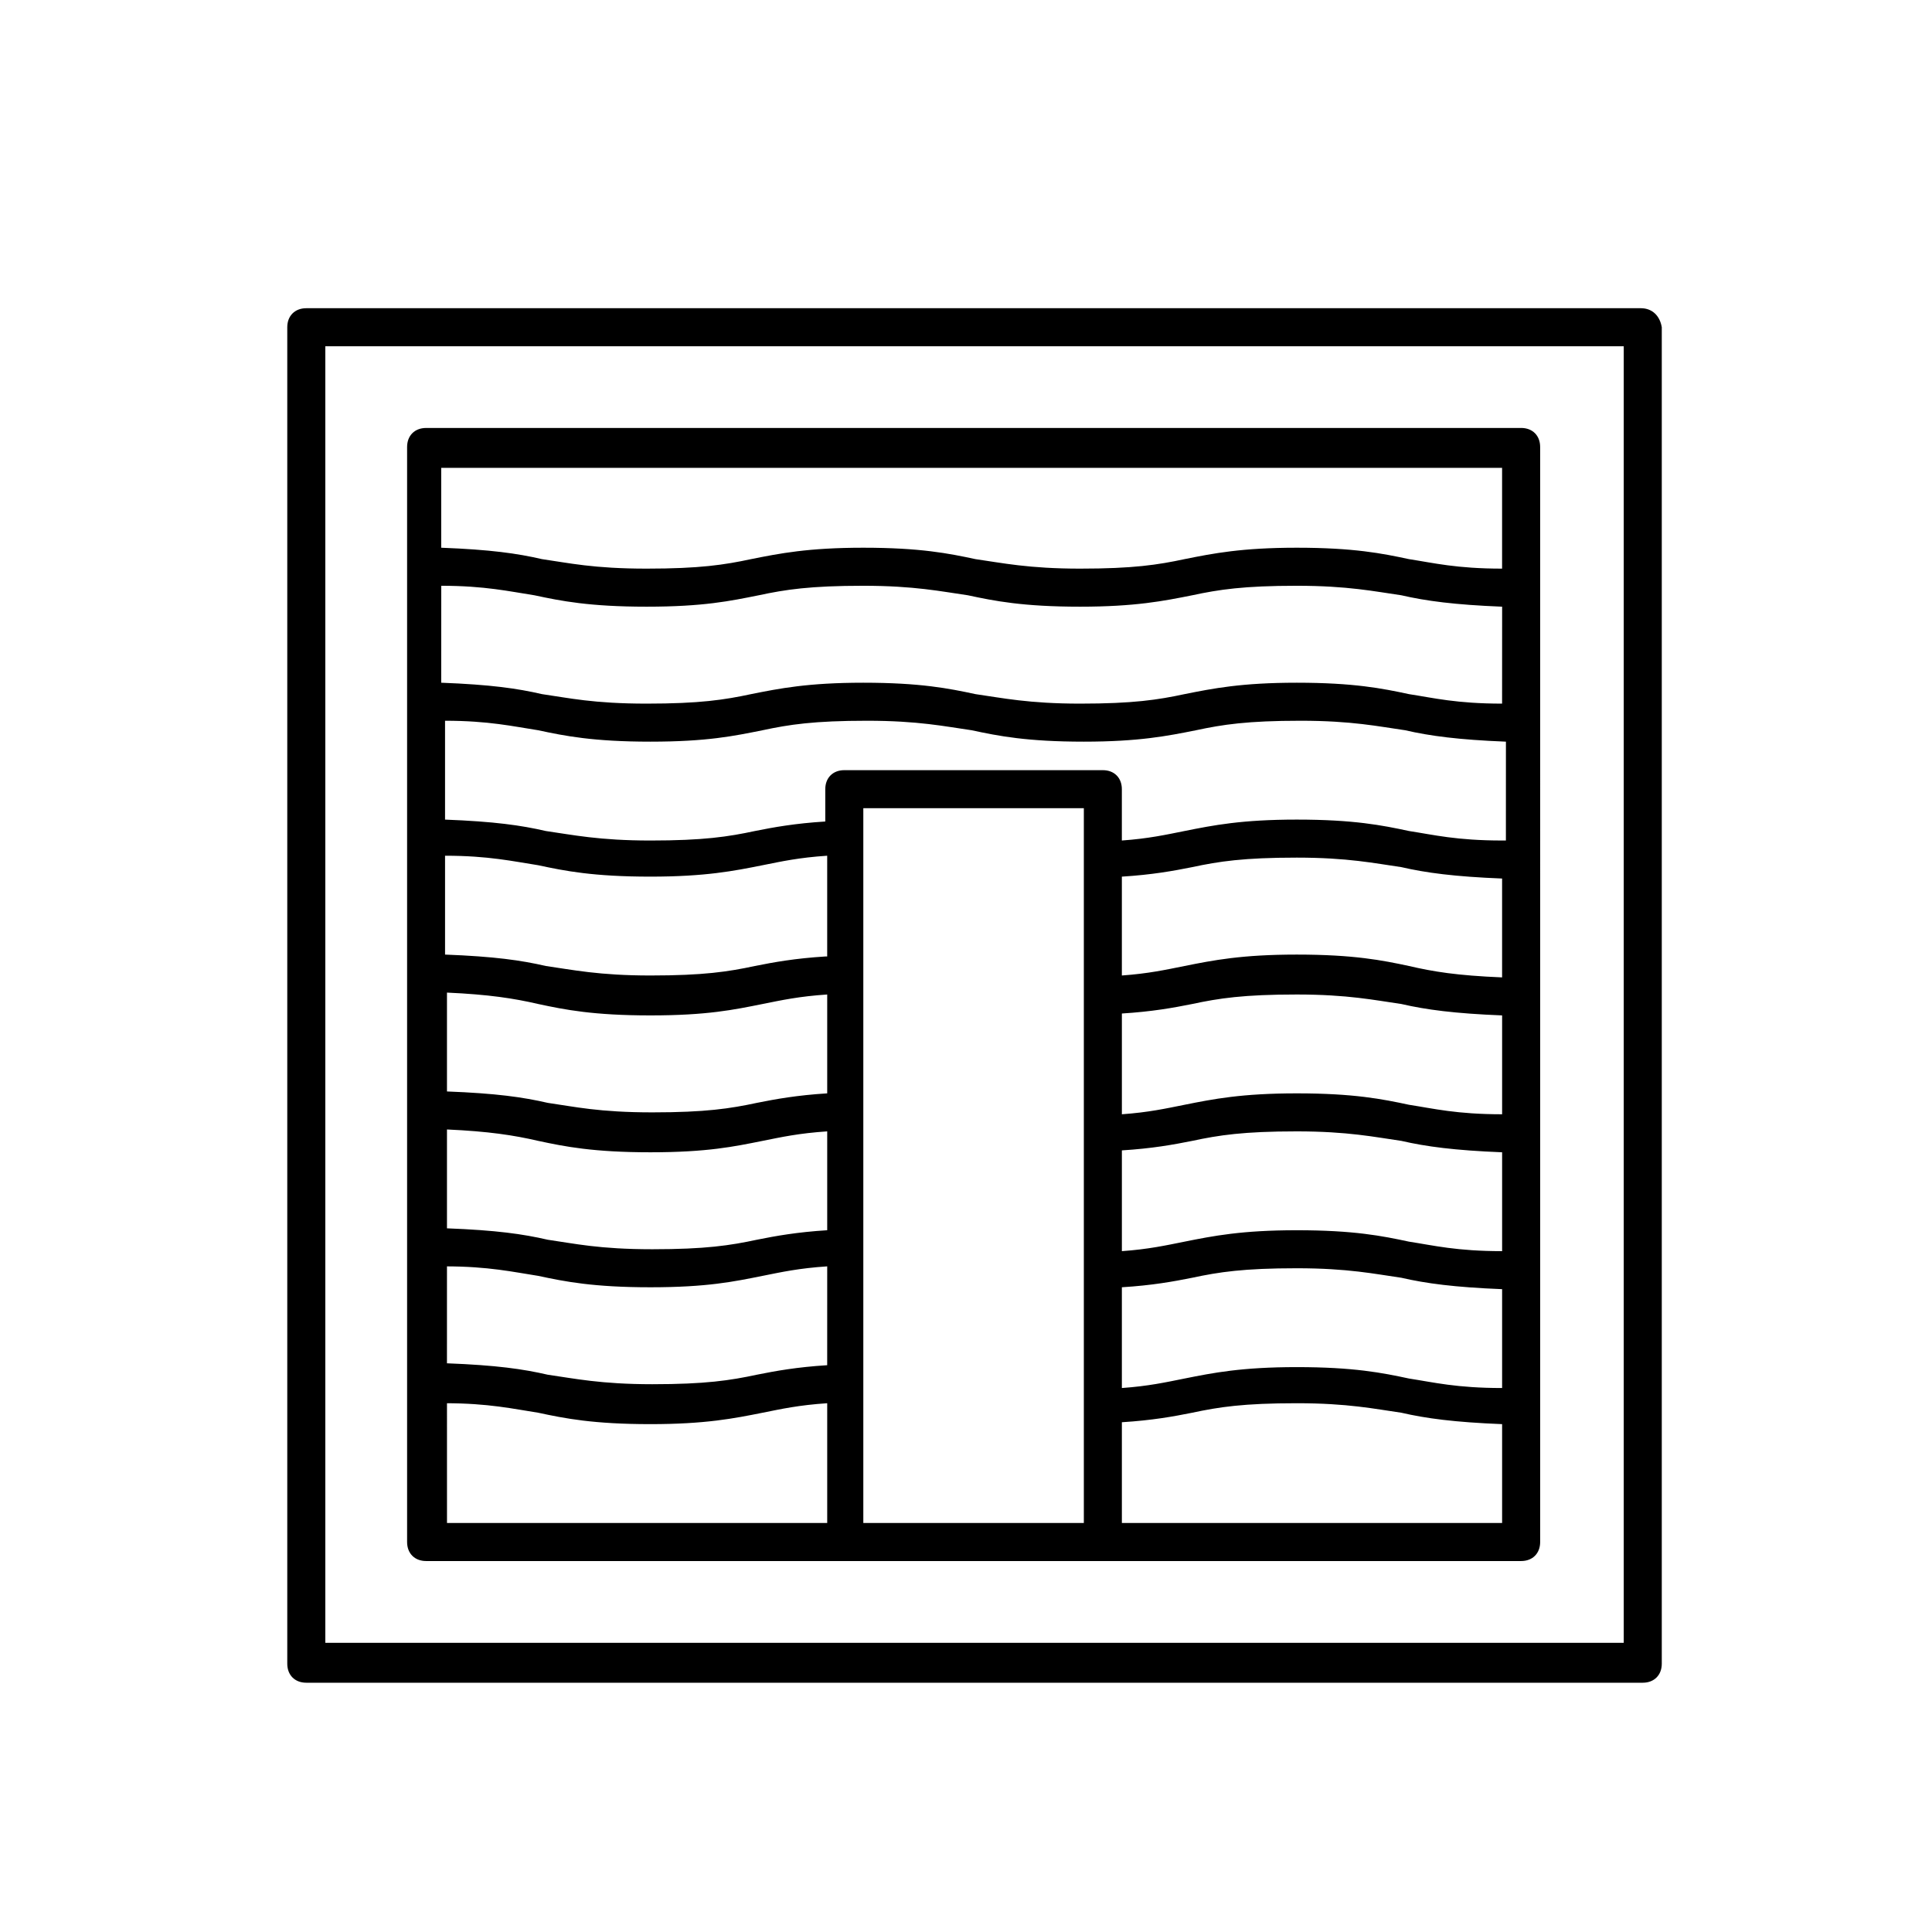
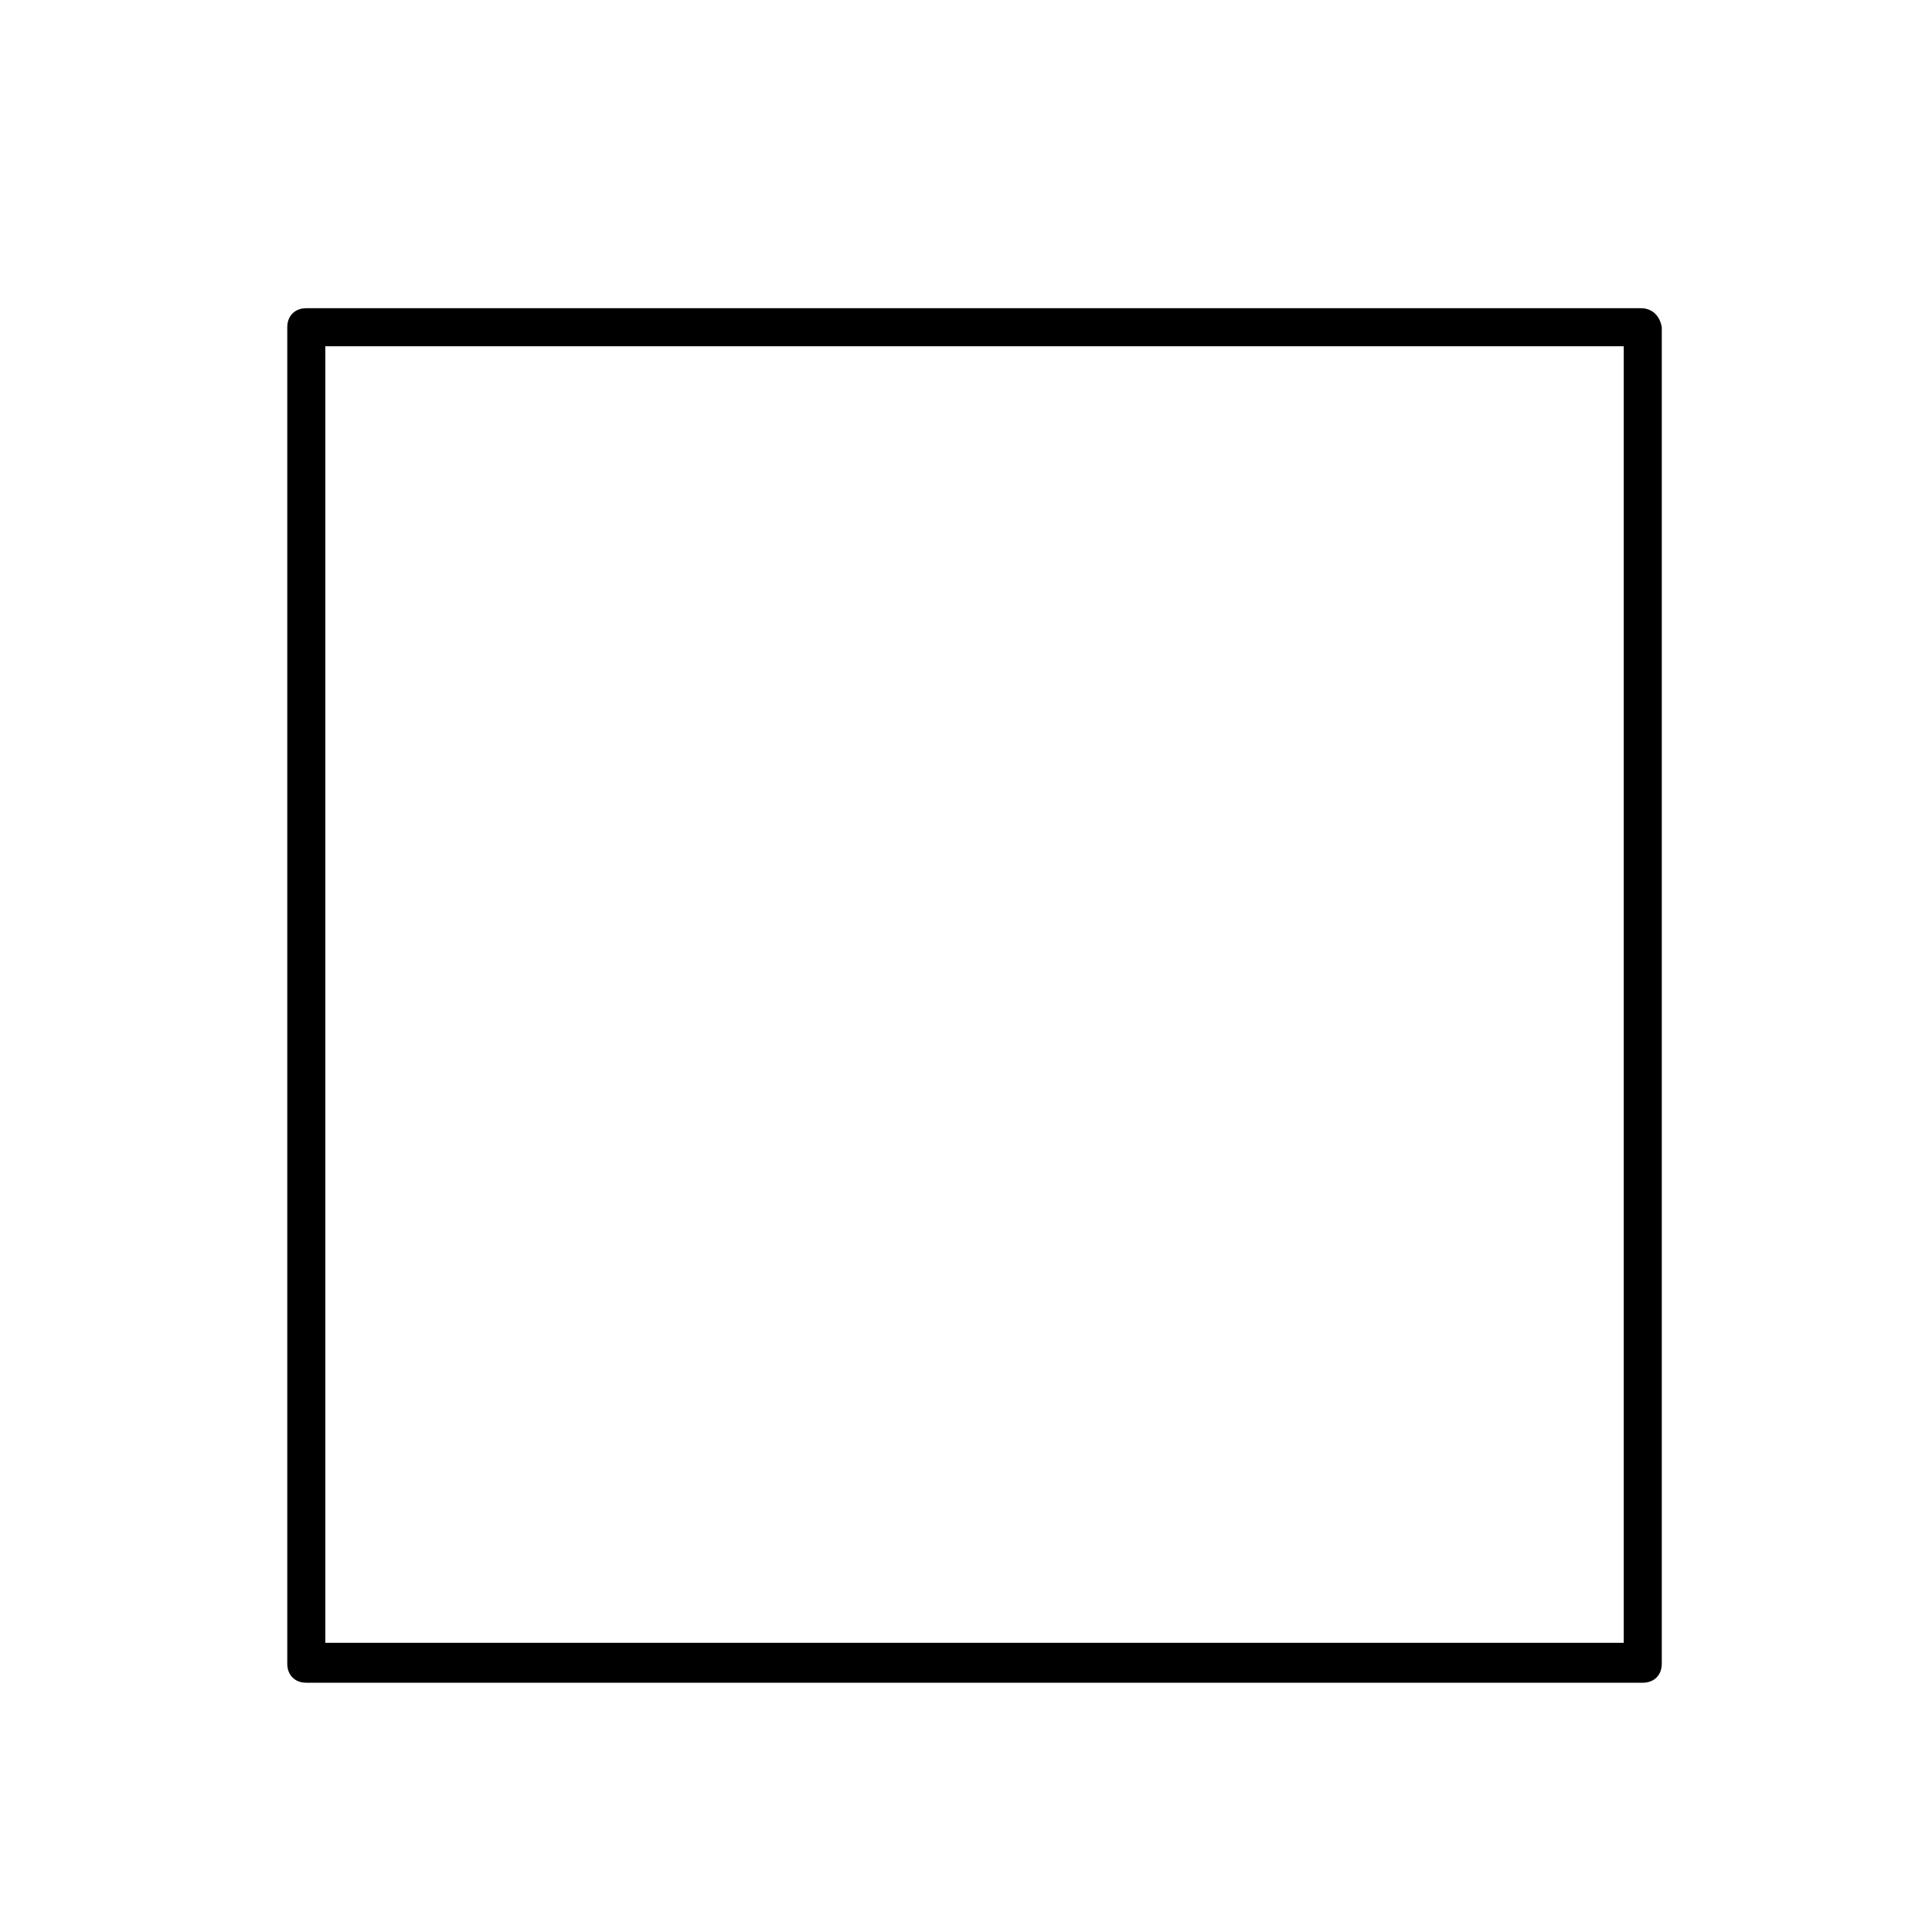
<svg xmlns="http://www.w3.org/2000/svg" fill="#000000" width="800px" height="800px" version="1.1" viewBox="144 144 512 512">
  <g>
    <path d="m578.85 225.68h-353.68c-3.023 0-5.039 2.016-5.039 5.039v354.18c0 3.023 2.016 5.039 5.039 5.039h354.18c3.023 0 5.039-2.016 5.039-5.039v-354.18c-0.504-3.023-2.519-5.039-5.543-5.039zm-5.039 353.68h-343.6v-343.6h344.1v343.6z" />
-     <path d="m256.92 557.69h290.2c3.023 0 5.039-2.016 5.039-5.039l-0.004-290.2c0-3.023-2.016-5.039-5.039-5.039l-290.19 0.004c-3.023 0-5.039 2.016-5.039 5.039v290.2c0 3.019 2.016 5.035 5.039 5.035zm184.39-145.1c8.062-0.504 13.602-1.512 18.641-2.519 7.055-1.512 13.602-2.519 27.711-2.519 13.602 0 20.656 1.512 27.711 2.519 6.551 1.512 14.105 2.519 26.703 3.023v26.199c-12.09 0-18.137-1.512-24.688-2.519-7.055-1.512-14.609-3.023-29.727-3.023-14.609 0-22.168 1.512-29.727 3.023-5.039 1.008-9.574 2.016-16.625 2.519zm76.074-12.594c-7.055-1.512-14.609-3.023-29.727-3.023-14.609 0-22.168 1.512-29.727 3.023-5.039 1.008-9.574 2.016-16.625 2.519v-26.199c8.062-0.504 13.602-1.512 18.641-2.519 7.055-1.512 13.602-2.519 27.711-2.519 13.602 0 20.656 1.512 27.711 2.519 6.551 1.512 14.105 2.519 26.703 3.023v26.199c-12.094-0.508-18.137-1.512-24.688-3.023zm-76.074 48.867c8.062-0.504 13.602-1.512 18.641-2.519 7.055-1.512 13.602-2.519 27.711-2.519 13.602 0 20.656 1.512 27.711 2.519 6.551 1.512 14.105 2.519 26.703 3.023v26.199c-12.09 0-18.137-1.512-24.688-2.519-7.055-1.512-14.609-3.023-29.727-3.023-14.609 0-22.168 1.512-29.727 3.023-5.039 1.008-9.574 2.016-16.625 2.519zm100.76-82.121c-12.09 0-18.137-1.512-24.688-2.519-7.055-1.512-14.609-3.023-29.727-3.023-14.609 0-22.168 1.512-29.727 3.023-5.039 1.008-9.574 2.016-16.625 2.519v-13.602c0-3.023-2.016-5.039-5.039-5.039h-68.516c-3.023 0-5.039 2.016-5.039 5.039v8.566c-8.062 0.504-13.602 1.512-18.641 2.519-7.055 1.512-13.602 2.519-27.711 2.519-13.602 0-20.656-1.512-27.711-2.519-6.551-1.512-13.602-2.519-26.703-3.023v-26.199c11.586 0 18.137 1.512 24.688 2.519 7.055 1.512 14.609 3.023 29.727 3.023 15.113 0 22.168-1.512 29.727-3.023 7.055-1.512 13.602-2.519 27.711-2.519 13.602 0 20.656 1.512 27.711 2.519 7.055 1.512 14.609 3.023 29.727 3.023 14.609 0 22.168-1.512 29.727-3.023 7.055-1.512 13.602-2.519 27.711-2.519 13.602 0 20.656 1.512 27.711 2.519 6.551 1.512 14.105 2.519 26.703 3.023l-0.008 26.195zm-179.36 30.734c-8.062 0.504-13.602 1.512-18.641 2.519-7.055 1.512-13.602 2.519-27.711 2.519-13.602 0-20.656-1.512-27.711-2.519-6.551-1.512-13.602-2.519-26.703-3.023v-26.199c11.586 0 18.137 1.512 24.688 2.519 7.055 1.512 14.609 3.023 29.727 3.023 14.609 0 22.168-1.512 29.727-3.023 5.039-1.008 9.574-2.016 17.129-2.519v26.703zm-76.074 12.594c7.055 1.512 14.609 3.023 29.727 3.023 15.113 0 22.168-1.512 29.727-3.023 5.039-1.008 9.574-2.016 17.129-2.519v26.199c-8.062 0.504-13.602 1.512-18.641 2.519-7.055 1.512-13.602 2.519-27.711 2.519-14.105 0-20.656-1.512-27.711-2.519-6.551-1.512-13.602-2.519-26.703-3.023v-26.199c11.086 0.504 17.637 1.512 24.184 3.023zm0 36.273c7.055 1.512 14.609 3.023 29.727 3.023 15.113 0 22.168-1.512 29.727-3.023 5.039-1.008 9.574-2.016 17.129-2.519v26.199c-8.062 0.504-13.602 1.512-18.641 2.519-7.055 1.512-13.602 2.519-27.711 2.519-14.105 0-20.656-1.512-27.711-2.519-6.551-1.512-13.602-2.519-26.703-3.023v-26.199c11.086 0.504 17.637 1.512 24.184 3.023zm-24.688 33.254c11.586 0 18.137 1.512 24.688 2.519 7.055 1.512 14.609 3.023 29.727 3.023 15.113 0 22.168-1.512 29.727-3.023 5.039-1.008 9.574-2.016 17.129-2.519l-0.004 26.195c-8.062 0.504-13.602 1.512-18.641 2.519-7.055 1.512-13.602 2.519-27.711 2.519-13.602 0-20.656-1.512-27.711-2.519-6.551-1.512-13.602-2.519-26.703-3.023l0.004-25.691zm110.84-121.42h58.441v189.43l-58.441-0.004zm68.52 126.96c8.062-0.504 13.602-1.512 18.641-2.519 7.055-1.512 13.602-2.519 27.711-2.519 13.602 0 20.656 1.512 27.711 2.519 6.551 1.512 14.105 2.519 26.703 3.023v26.199c-12.09 0-18.137-1.512-24.688-2.519-7.055-1.512-14.609-3.023-29.727-3.023-14.609 0-22.168 1.512-29.727 3.023-5.039 1.008-9.574 2.016-16.625 2.519zm100.76-154.67c-12.09 0-18.137-1.512-24.688-2.519-7.055-1.512-14.609-3.023-29.727-3.023-14.609 0-22.168 1.512-29.727 3.023-7.055 1.512-13.602 2.519-27.711 2.519-13.602 0-20.656-1.512-27.711-2.519-7.055-1.512-14.609-3.023-29.727-3.023-14.609 0-22.168 1.512-29.727 3.023-7.055 1.512-13.602 2.519-27.711 2.519-14.105 0-20.656-1.512-27.711-2.519-6.551-1.512-13.602-2.519-26.703-3.023l0.012-25.691c11.586 0 18.137 1.512 24.688 2.519 7.055 1.512 14.609 3.023 29.727 3.023 15.113 0 22.168-1.512 29.727-3.023 7.055-1.512 13.602-2.519 27.711-2.519 13.602 0 20.656 1.512 27.711 2.519 7.055 1.512 14.609 3.023 29.727 3.023 14.609 0 22.168-1.512 29.727-3.023 7.055-1.512 13.602-2.519 27.711-2.519 13.602 0 20.656 1.512 27.711 2.519 6.551 1.512 14.105 2.519 26.703 3.023zm-280.12 185.4c11.586 0 18.137 1.512 24.688 2.519 7.055 1.512 14.609 3.023 29.727 3.023 14.609 0 22.168-1.512 29.727-3.023 5.039-1.008 9.574-2.016 17.129-2.519v31.738h-100.76l-0.004-31.738zm179.36 31.738v-26.699c8.062-0.504 13.602-1.512 18.641-2.519 7.055-1.512 13.602-2.519 27.711-2.519 13.602 0 20.656 1.512 27.711 2.519 6.551 1.512 14.105 2.519 26.703 3.023v26.199zm100.76-280.12v27.207c-12.09 0-18.137-1.512-24.688-2.519-7.055-1.512-14.609-3.023-29.727-3.023-14.609 0-22.168 1.512-29.727 3.023-7.055 1.512-13.602 2.519-27.711 2.519-13.602 0-20.656-1.512-27.711-2.519-7.055-1.512-14.609-3.023-29.727-3.023-14.609 0-22.168 1.512-29.727 3.023-7.055 1.512-13.602 2.519-27.711 2.519-14.105 0-20.656-1.512-27.711-2.519-6.551-1.512-13.602-2.519-26.703-3.023v-21.16h281.14z" />
  </g>
</svg>